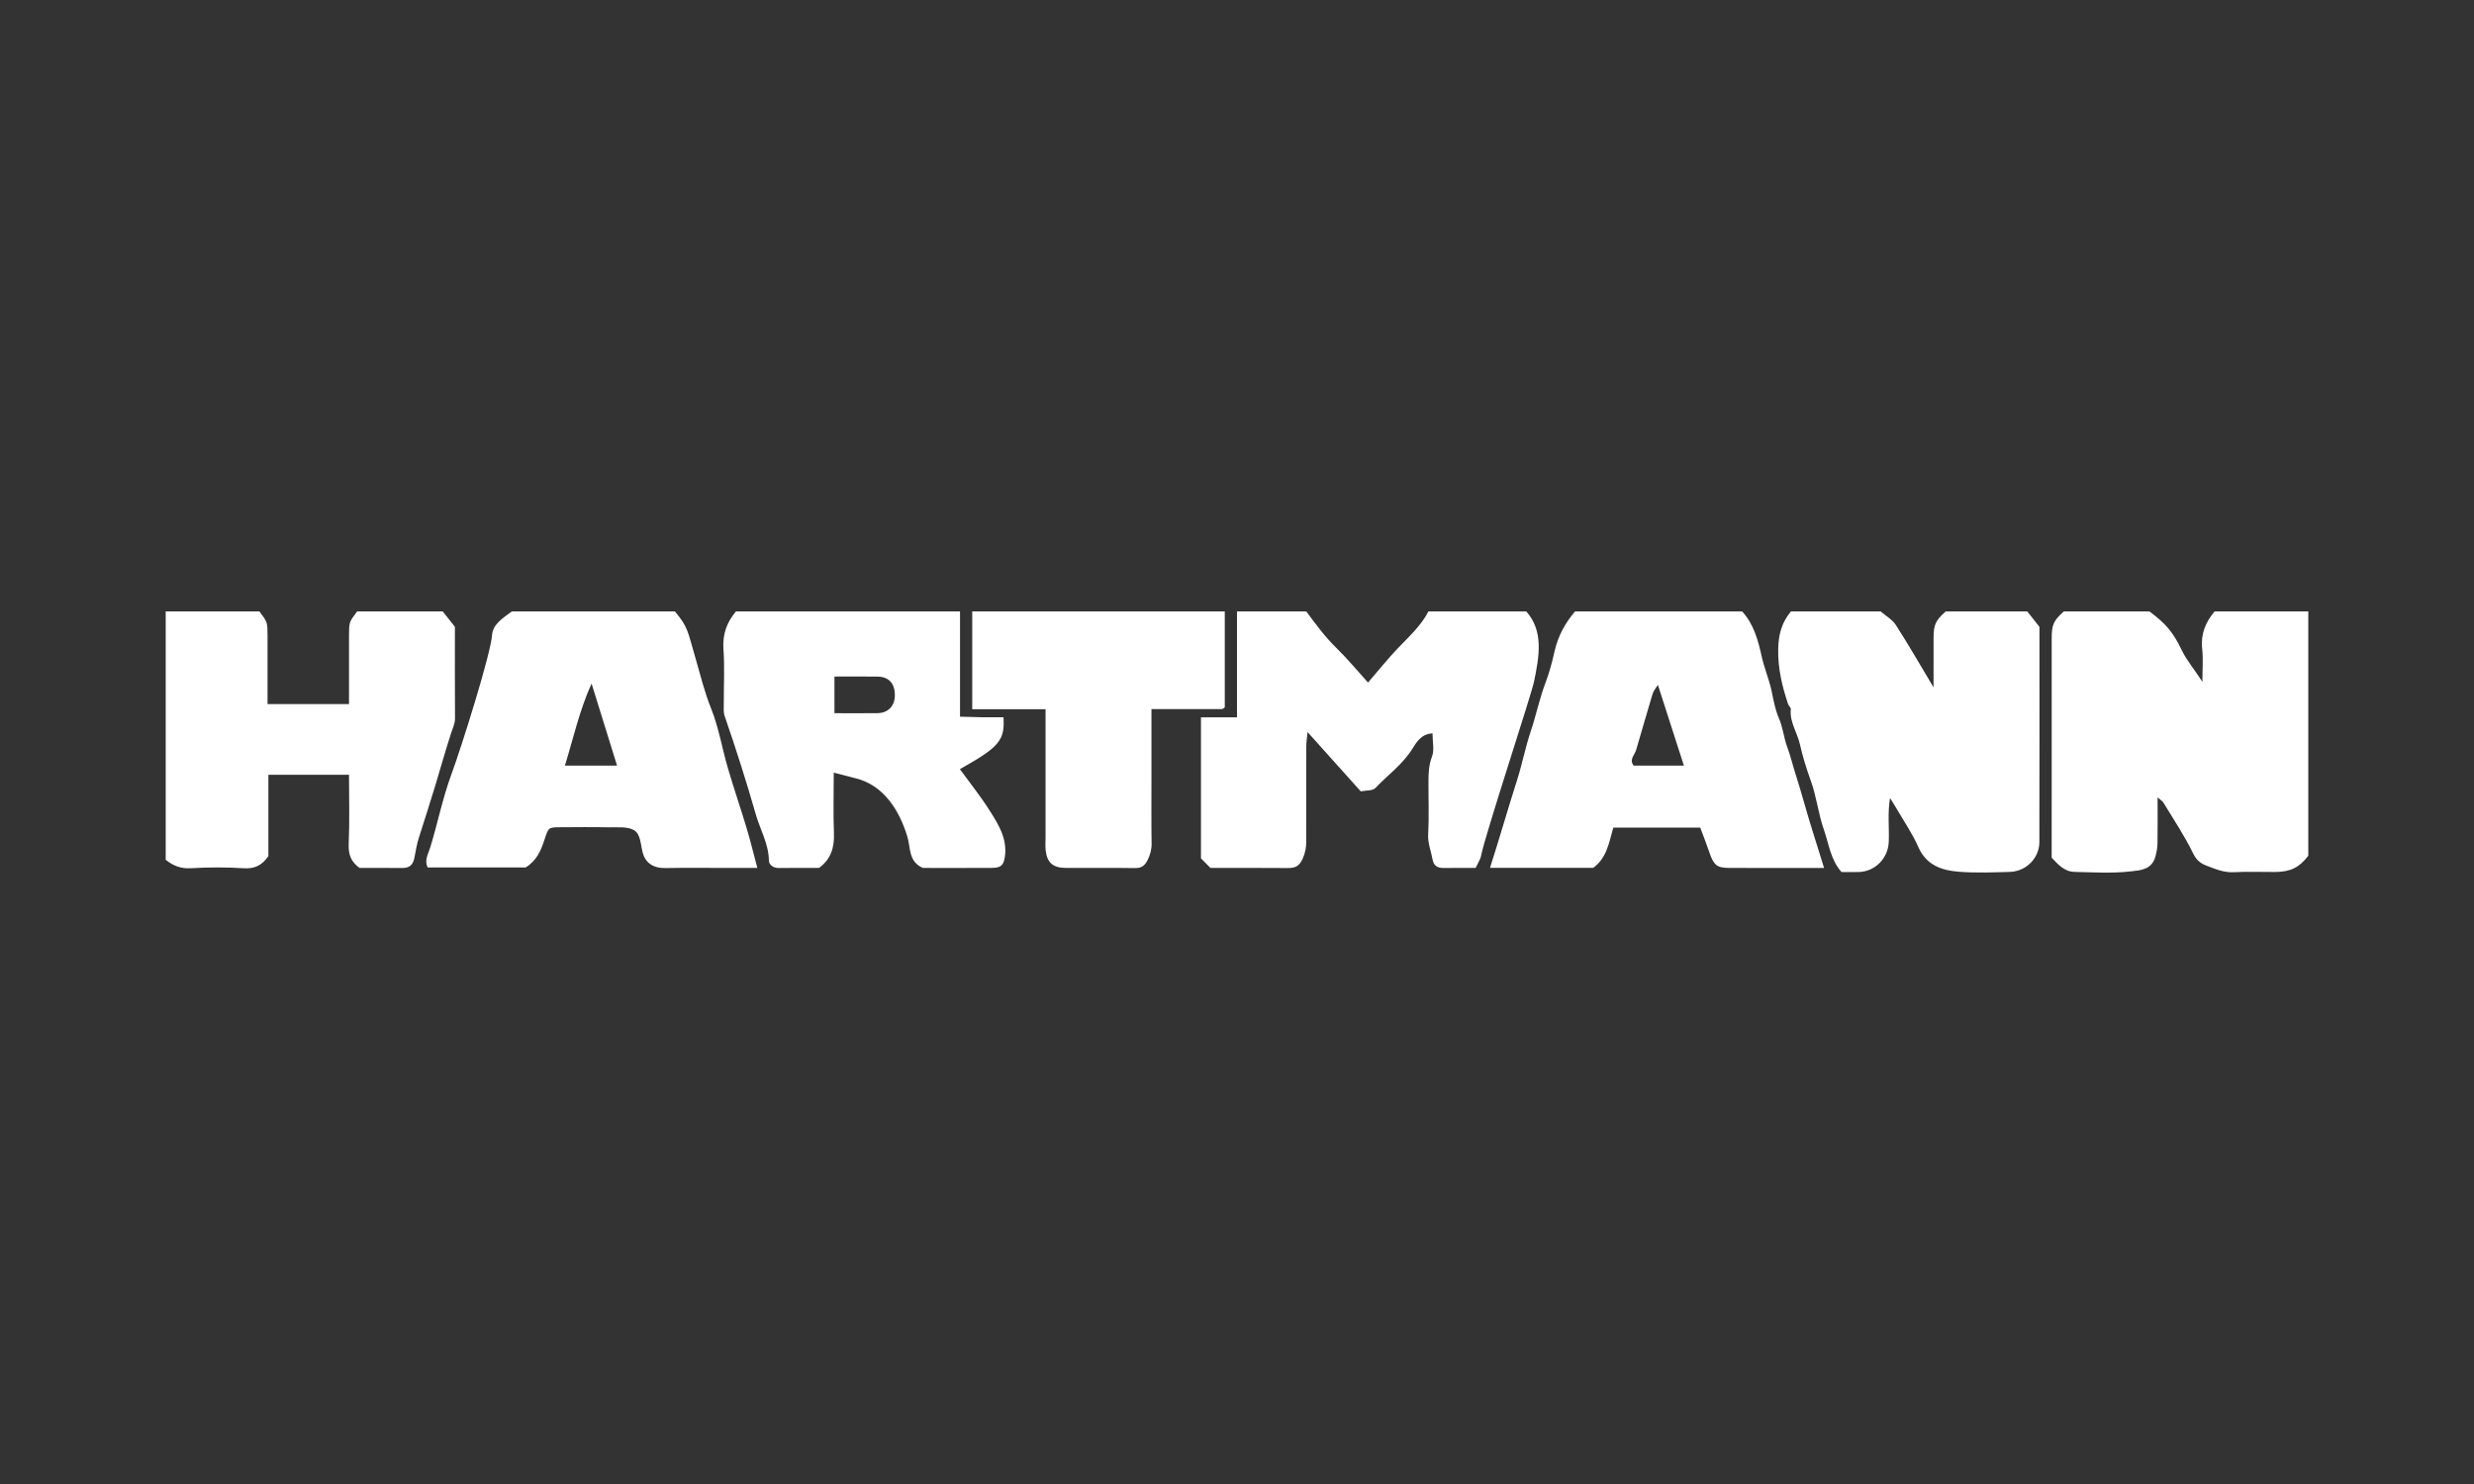
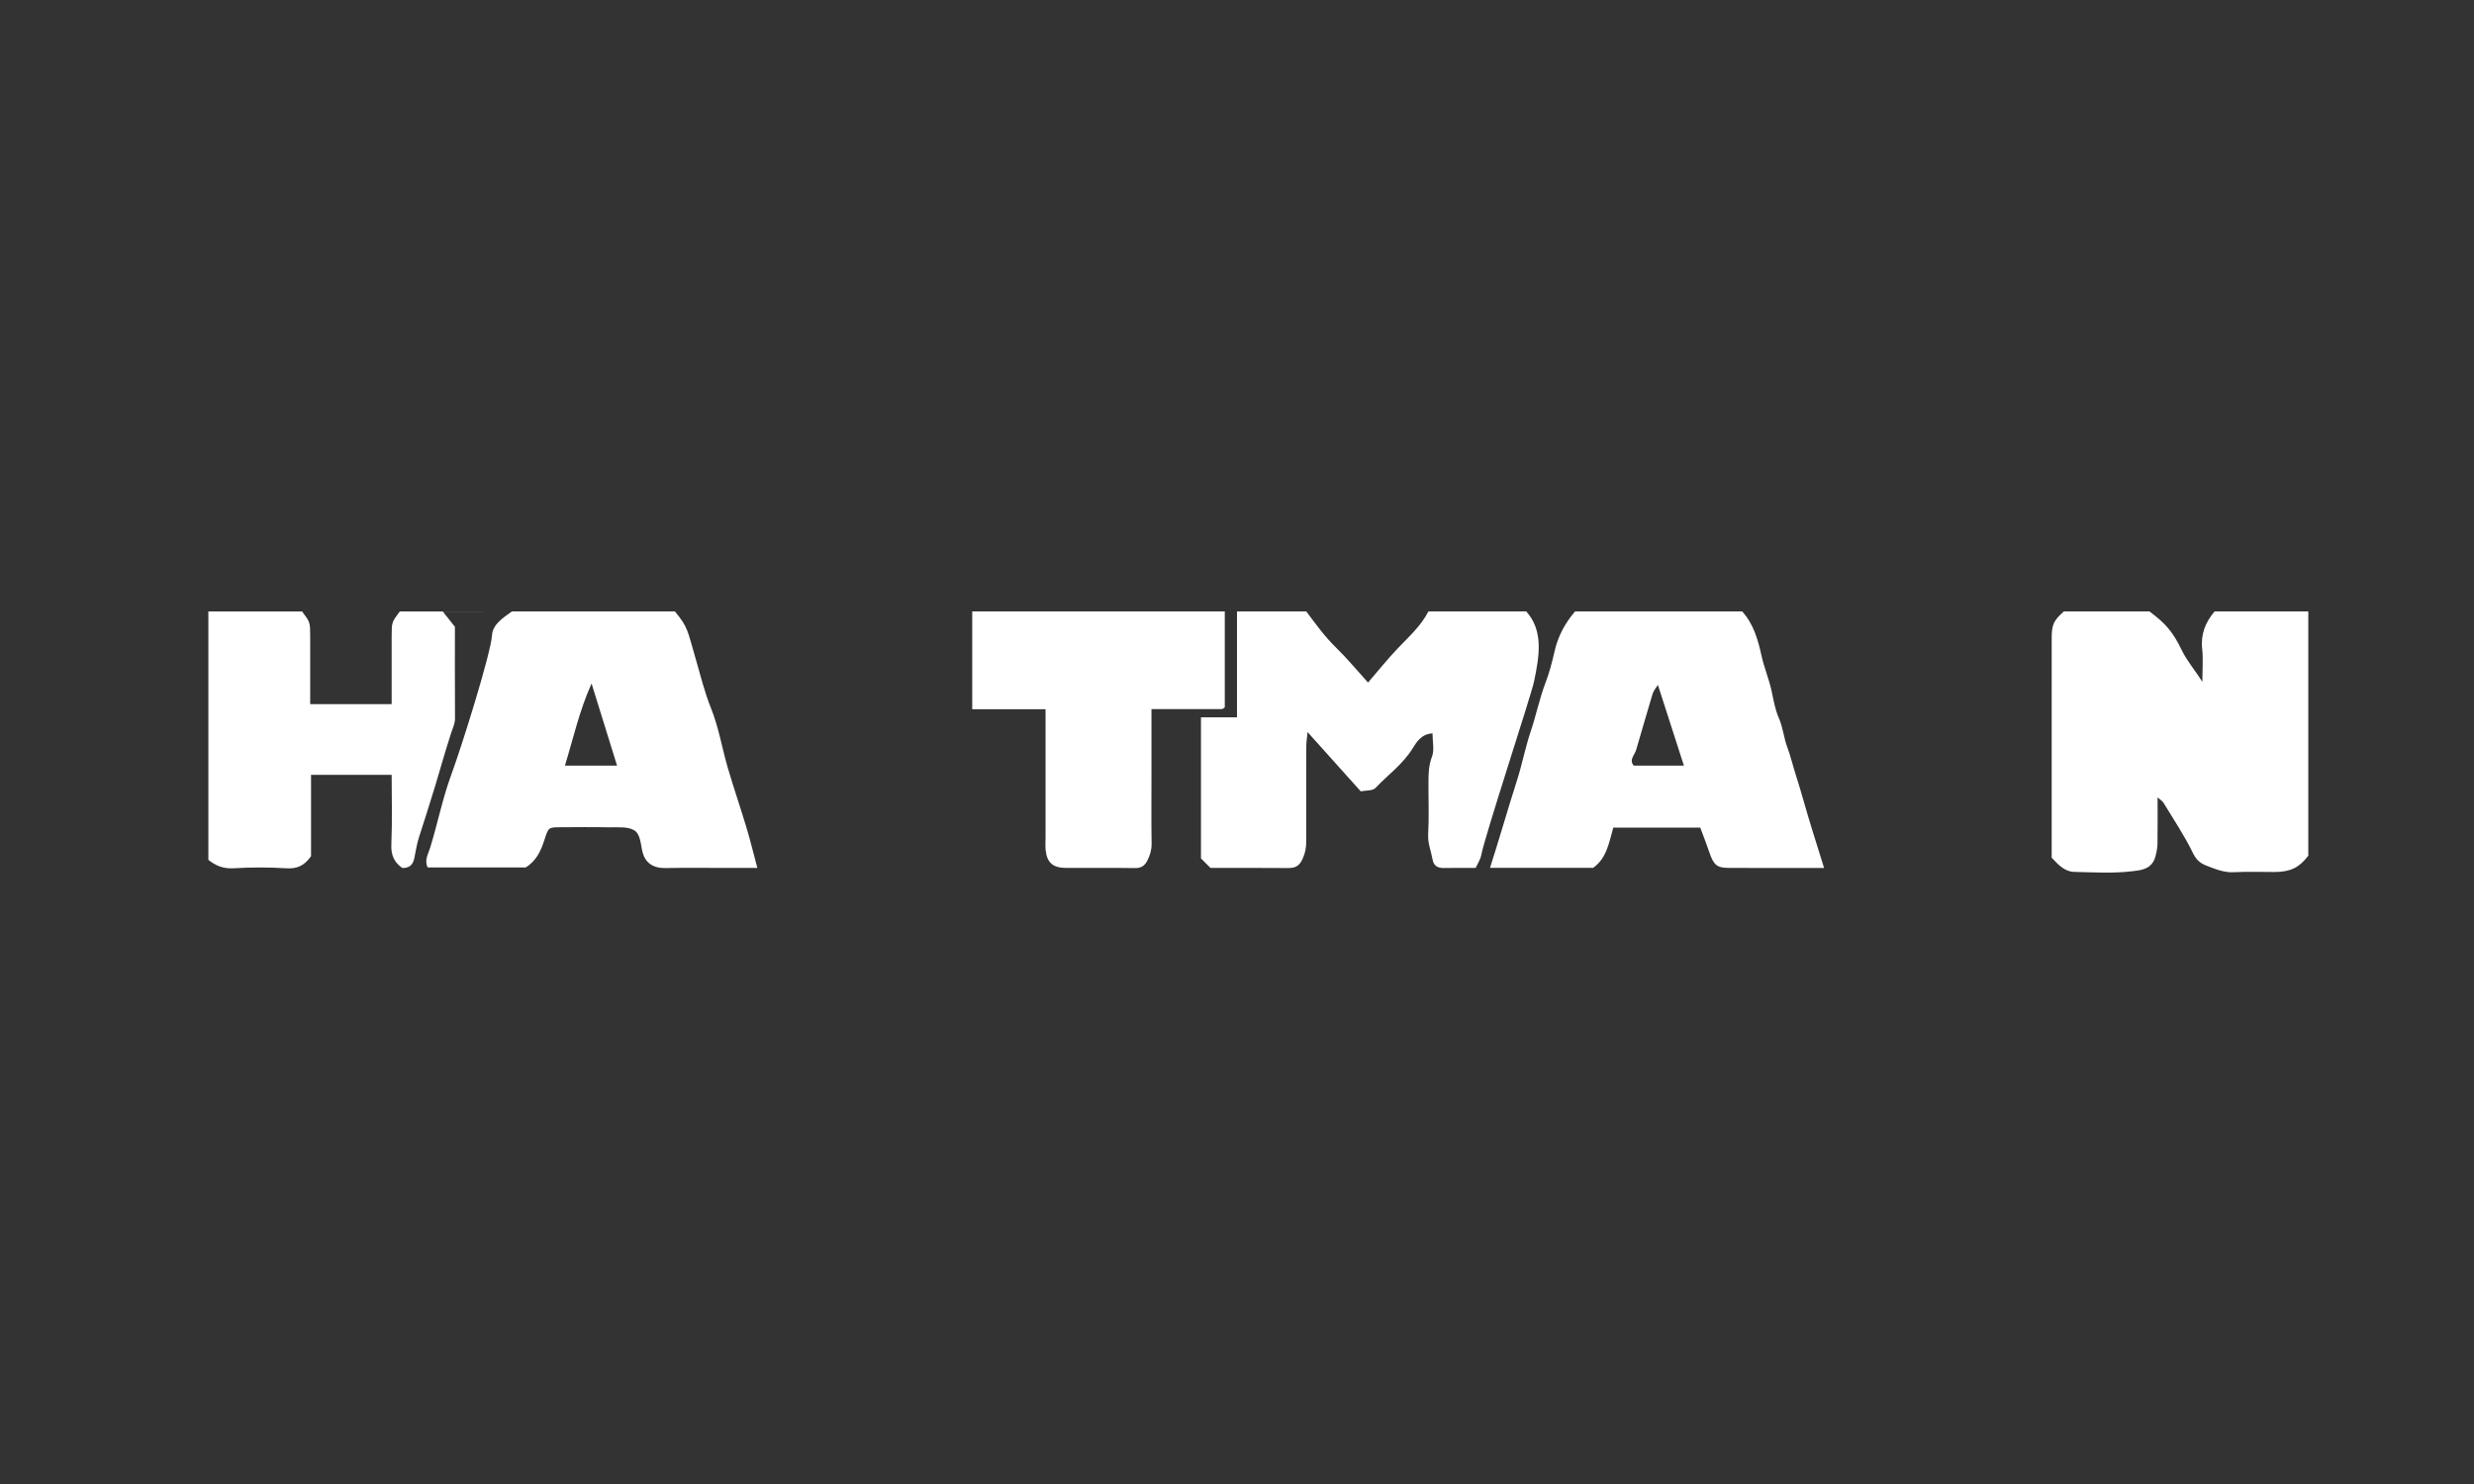
<svg xmlns="http://www.w3.org/2000/svg" width="100%" height="100%" viewBox="0 0 300 180" xml:space="preserve" style="fill-rule:evenodd;clip-rule:evenodd;stroke-linejoin:round;stroke-miterlimit:1.414;">
  <rect x="0" y="0" width="300" height="180" fill="#333333" stroke="none" />
-   <rect id="Hartmann-color" x="0" y="0" width="300" height="180" style="fill:none;" />
  <g>
    <path d="M279.906,103.794c-1.105,1.445 -2.15,1.961 -4.066,1.974c-1.644,0.011 -3.291,-0.071 -4.927,0.026c-1.236,0.073 -2.293,-0.394 -3.375,-0.805c-0.709,-0.269 -1.206,-0.672 -1.605,-1.493c-1.035,-2.131 -2.371,-4.116 -3.601,-6.151c-0.108,-0.178 -0.322,-0.292 -0.701,-0.624c0,1.996 0.018,3.78 -0.011,5.562c-0.009,0.538 -0.103,1.06 -0.251,1.608c-0.441,1.636 -1.91,1.677 -2.942,1.797c-2.269,0.264 -4.591,0.121 -6.89,0.066c-1.199,-0.028 -1.973,-0.895 -2.749,-1.723c0,-8.849 -0.001,-17.718 0.002,-26.587c0,-1.682 0.231,-2.176 1.48,-3.286l10.373,0c1.929,1.468 2.786,2.366 3.923,4.71c0.638,1.316 1.569,2.372 2.498,3.835c0,-1.568 0.108,-2.801 -0.026,-4.006c-0.196,-1.78 0.405,-3.226 1.508,-4.539l11.36,0l0,29.636Z" style="fill:#fff;fill-rule:nonzero;" />
    <path d="M74.826,92.868c-1.052,-3.391 -2.045,-6.586 -3.092,-9.961c-1.486,3.3 -2.213,6.653 -3.233,9.961l6.325,0Zm7.01,-18.71c1.61,1.949 1.501,2.24 2.552,5.855c0.568,1.954 1.052,3.96 1.828,5.887c0.937,2.327 1.344,4.862 2.052,7.286c0.707,2.413 1.527,4.793 2.25,7.201c0.462,1.536 0.839,3.099 1.319,4.889l-3.509,0c-2.547,0 -5.095,-0.037 -7.641,0.014c-1.498,0.031 -2.435,-0.653 -2.76,-1.89c-0.256,-0.975 -0.237,-2.249 -1.054,-2.712c-0.819,-0.463 -2.015,-0.318 -3.046,-0.339c-1.972,-0.041 -3.945,-0.023 -5.916,-0.009c-1.416,0.01 -1.4,0.03 -1.886,1.507c-0.42,1.278 -0.915,2.522 -2.285,3.373l-11.872,0c-0.443,-0.868 0.049,-1.598 0.302,-2.422c0.899,-2.923 1.493,-5.95 2.546,-8.811c1.294,-3.513 4.806,-14.733 4.95,-16.947c0.087,-1.347 1.372,-2.109 2.413,-2.882l19.757,0Z" style="fill:#fff;fill-rule:nonzero;" />
    <path d="M204.193,92.867c-1.085,-3.368 -2.11,-6.552 -3.153,-9.789c-0.197,0.322 -0.518,0.671 -0.643,1.079c-0.69,2.261 -1.322,4.54 -1.997,6.805c-0.19,0.634 -0.884,1.181 -0.297,1.905l6.09,0Zm7.056,-18.709c1.407,1.527 1.948,3.531 2.362,5.409c0.315,1.436 0.897,2.788 1.21,4.222c0.237,1.088 0.423,2.263 0.886,3.312c0.502,1.138 0.595,2.391 1.02,3.523c0.408,1.088 0.659,2.202 1.008,3.284c0.728,2.251 1.316,4.541 2.029,6.795c0.457,1.448 0.904,2.899 1.426,4.573l-3.45,0c-2.711,0 -5.423,0.011 -8.134,-0.004c-1.413,-0.008 -1.813,-0.37 -2.315,-1.86c-0.339,-1.007 -0.733,-1.995 -1.115,-3.028l-10.547,0c-0.514,1.797 -0.781,3.698 -2.445,4.884l-12.505,0c1.148,-3.557 2.146,-7.094 3.271,-10.603c0.623,-1.944 1.017,-4.029 1.674,-5.976c0.657,-1.948 1.055,-3.967 1.796,-5.903c0.447,-1.167 0.795,-2.477 1.079,-3.742c0.417,-1.867 1.274,-3.457 2.498,-4.886l20.252,0Z" style="fill:#fff;fill-rule:nonzero;" />
    <path d="M185.07,74.158c2.136,2.373 1.587,5.462 0.941,8.546c-0.347,1.66 -5.982,18.759 -6.399,21.041c-0.091,0.497 -0.419,0.972 -0.675,1.531c-1.27,0 -2.577,-0.014 -3.883,0.006c-0.762,0.011 -1.217,-0.294 -1.348,-1.068c-0.171,-1.001 -0.585,-1.925 -0.525,-3.006c0.117,-2.133 0.027,-4.276 0.037,-6.415c0.005,-1.025 0.036,-2.009 0.431,-3.027c0.302,-0.775 0.06,-1.76 0.06,-2.813c-1.35,0.064 -1.944,1.067 -2.427,1.846c-1.186,1.91 -2.99,3.194 -4.49,4.775c-0.347,0.365 -1.163,0.284 -1.784,0.412c-2.141,-2.387 -4.197,-4.678 -6.449,-7.189c-0.068,0.715 -0.154,1.208 -0.156,1.701c-0.011,3.866 -0.003,7.732 -0.008,11.599c-0.001,0.707 -0.111,1.342 -0.424,2.046c-0.413,0.926 -0.913,1.152 -1.807,1.144c-3.125,-0.029 -6.251,-0.011 -9.377,-0.012c-0.407,-0.408 -0.814,-0.815 -1.155,-1.157l0,-17.111l4.368,0l0,-12.849l8.397,0c1.134,1.516 2.235,3.048 3.607,4.384c1.338,1.302 2.532,2.754 3.886,4.247c1.264,-1.466 2.35,-2.824 3.54,-4.081c1.362,-1.439 2.862,-2.751 3.785,-4.55l11.855,0Z" style="fill:#fff;fill-rule:nonzero;" />
-     <path d="M245.824,74.158c0.446,0.563 0.892,1.126 1.482,1.872c0,8.559 0.013,17.348 -0.01,26.137c-0.005,1.803 -1.499,3.534 -3.611,3.591c-2.054,0.056 -4.122,0.139 -6.165,-0.023c-2.067,-0.164 -3.931,-0.783 -4.902,-2.996c-0.703,-1.605 -1.719,-3.072 -2.602,-4.598c-0.229,-0.397 -0.48,-0.782 -0.828,-1.349c-0.316,1.853 -0.085,3.599 -0.156,5.326c-0.081,1.974 -1.626,3.569 -3.574,3.647c-0.728,0.03 -1.459,0.005 -2.153,0.005c-1.34,-1.506 -1.536,-3.416 -2.137,-5.128c-0.683,-1.949 -0.897,-4.065 -1.607,-6.001c-0.528,-1.438 -0.974,-2.924 -1.305,-4.375c-0.324,-1.429 -1.27,-2.707 -1.099,-4.26c0.02,-0.183 -0.255,-0.381 -0.327,-0.595c-0.729,-2.168 -1.248,-4.334 -1.204,-6.687c0.034,-1.777 0.439,-3.244 1.55,-4.566l10.867,0c0.627,0.545 1.42,0.983 1.852,1.655c1.518,2.356 2.912,4.793 4.569,7.558c0,-2.218 -0.004,-4.078 0.001,-5.937c0.004,-1.677 0.23,-2.166 1.481,-3.276l9.878,0Z" style="fill:#fff;fill-rule:nonzero;" />
-     <path d="M53.682,74.158c0.445,0.563 0.891,1.126 1.481,1.873c0,3.54 -0.012,7.311 0.012,11.082c0.005,0.661 -0.272,1.188 -0.465,1.783c-0.683,2.103 -1.282,4.239 -1.916,6.353c-0.637,2.123 -1.325,4.222 -1.995,6.333c-0.245,0.77 -0.387,1.651 -0.555,2.486c-0.174,0.858 -0.606,1.223 -1.462,1.214c-1.727,-0.019 -3.454,-0.006 -5.172,-0.006c-1.023,-0.707 -1.383,-1.613 -1.327,-2.899c0.123,-2.774 0.038,-5.558 0.038,-8.399l-9.777,0l0,9.862c-0.803,1.164 -1.702,1.554 -2.993,1.473c-2.13,-0.135 -4.28,-0.128 -6.411,-0.002c-1.219,0.072 -2.157,-0.308 -3.046,-1.023l0,-30.13l11.36,0c0.984,1.307 0.987,1.307 0.988,3.026c0.002,2.758 0,5.515 0,8.215l9.879,0c0,-2.818 -0.002,-5.516 0,-8.215c0.002,-1.719 0.004,-1.719 0.988,-3.026l10.373,0Z" style="fill:#fff;fill-rule:nonzero;" />
-     <path d="M101.187,82.061l0,4.445c1.804,0 3.523,0.021 5.241,-0.006c1.252,-0.02 2.052,-0.856 2.081,-2.093c0.034,-1.467 -0.691,-2.314 -2.08,-2.339c-1.718,-0.03 -3.437,-0.007 -5.242,-0.007m15.225,-7.903l0,12.77c0.857,0.023 1.729,0.058 2.601,0.07c0.892,0.012 1.785,0.002 2.67,0.002c0.191,2.789 -0.519,3.622 -5.288,6.294c1.195,1.644 2.473,3.233 3.56,4.944c1.079,1.697 2.198,3.426 1.903,5.628c-0.136,1.015 -0.436,1.397 -1.503,1.403c-2.878,0.02 -5.758,0.007 -8.456,0.007c-1.758,-0.777 -1.474,-2.461 -1.857,-3.741c-0.971,-3.248 -2.88,-6.284 -6.27,-7.127c-0.813,-0.202 -1.622,-0.419 -2.672,-0.69c0,2.613 -0.069,4.977 0.023,7.334c0.066,1.722 -0.346,3.153 -1.806,4.224c-1.588,0 -3.233,-0.018 -4.877,0.009c-0.688,0.011 -1.199,-0.403 -1.206,-0.927c-0.026,-2 -1.047,-3.703 -1.574,-5.539c-1.156,-4.026 -2.423,-8.027 -3.798,-11.99c-0.152,-0.439 -0.093,-0.959 -0.095,-1.441c-0.008,-2.221 0.115,-4.45 -0.04,-6.66c-0.127,-1.796 0.407,-3.248 1.518,-4.57l27.167,0Z" style="fill:#fff;fill-rule:nonzero;" />
+     <path d="M53.682,74.158c0.445,0.563 0.891,1.126 1.481,1.873c0,3.54 -0.012,7.311 0.012,11.082c0.005,0.661 -0.272,1.188 -0.465,1.783c-0.683,2.103 -1.282,4.239 -1.916,6.353c-0.637,2.123 -1.325,4.222 -1.995,6.333c-0.245,0.77 -0.387,1.651 -0.555,2.486c-0.174,0.858 -0.606,1.223 -1.462,1.214c-1.023,-0.707 -1.383,-1.613 -1.327,-2.899c0.123,-2.774 0.038,-5.558 0.038,-8.399l-9.777,0l0,9.862c-0.803,1.164 -1.702,1.554 -2.993,1.473c-2.13,-0.135 -4.28,-0.128 -6.411,-0.002c-1.219,0.072 -2.157,-0.308 -3.046,-1.023l0,-30.13l11.36,0c0.984,1.307 0.987,1.307 0.988,3.026c0.002,2.758 0,5.515 0,8.215l9.879,0c0,-2.818 -0.002,-5.516 0,-8.215c0.002,-1.719 0.004,-1.719 0.988,-3.026l10.373,0Z" style="fill:#fff;fill-rule:nonzero;" />
    <path d="M148.518,74.158l0,11.625c-0.048,0.044 -0.103,0.107 -0.172,0.149c-0.063,0.039 -0.141,0.077 -0.213,0.078c-2.784,0.003 -5.569,0.002 -8.506,0.002l0,8.424c0,2.633 -0.025,5.267 0.017,7.899c0.011,0.743 -0.182,1.377 -0.503,2.021c-0.316,0.635 -0.732,0.947 -1.492,0.936c-2.797,-0.04 -5.595,-0.009 -8.393,-0.018c-1.586,-0.006 -2.314,-0.653 -2.464,-2.199c-0.047,-0.489 -0.007,-0.987 -0.007,-1.481l0,-14.563l0,-1.01l-8.891,0l0,-11.863l30.624,0Z" style="fill:#fff;fill-rule:nonzero;" />
  </g>
</svg>